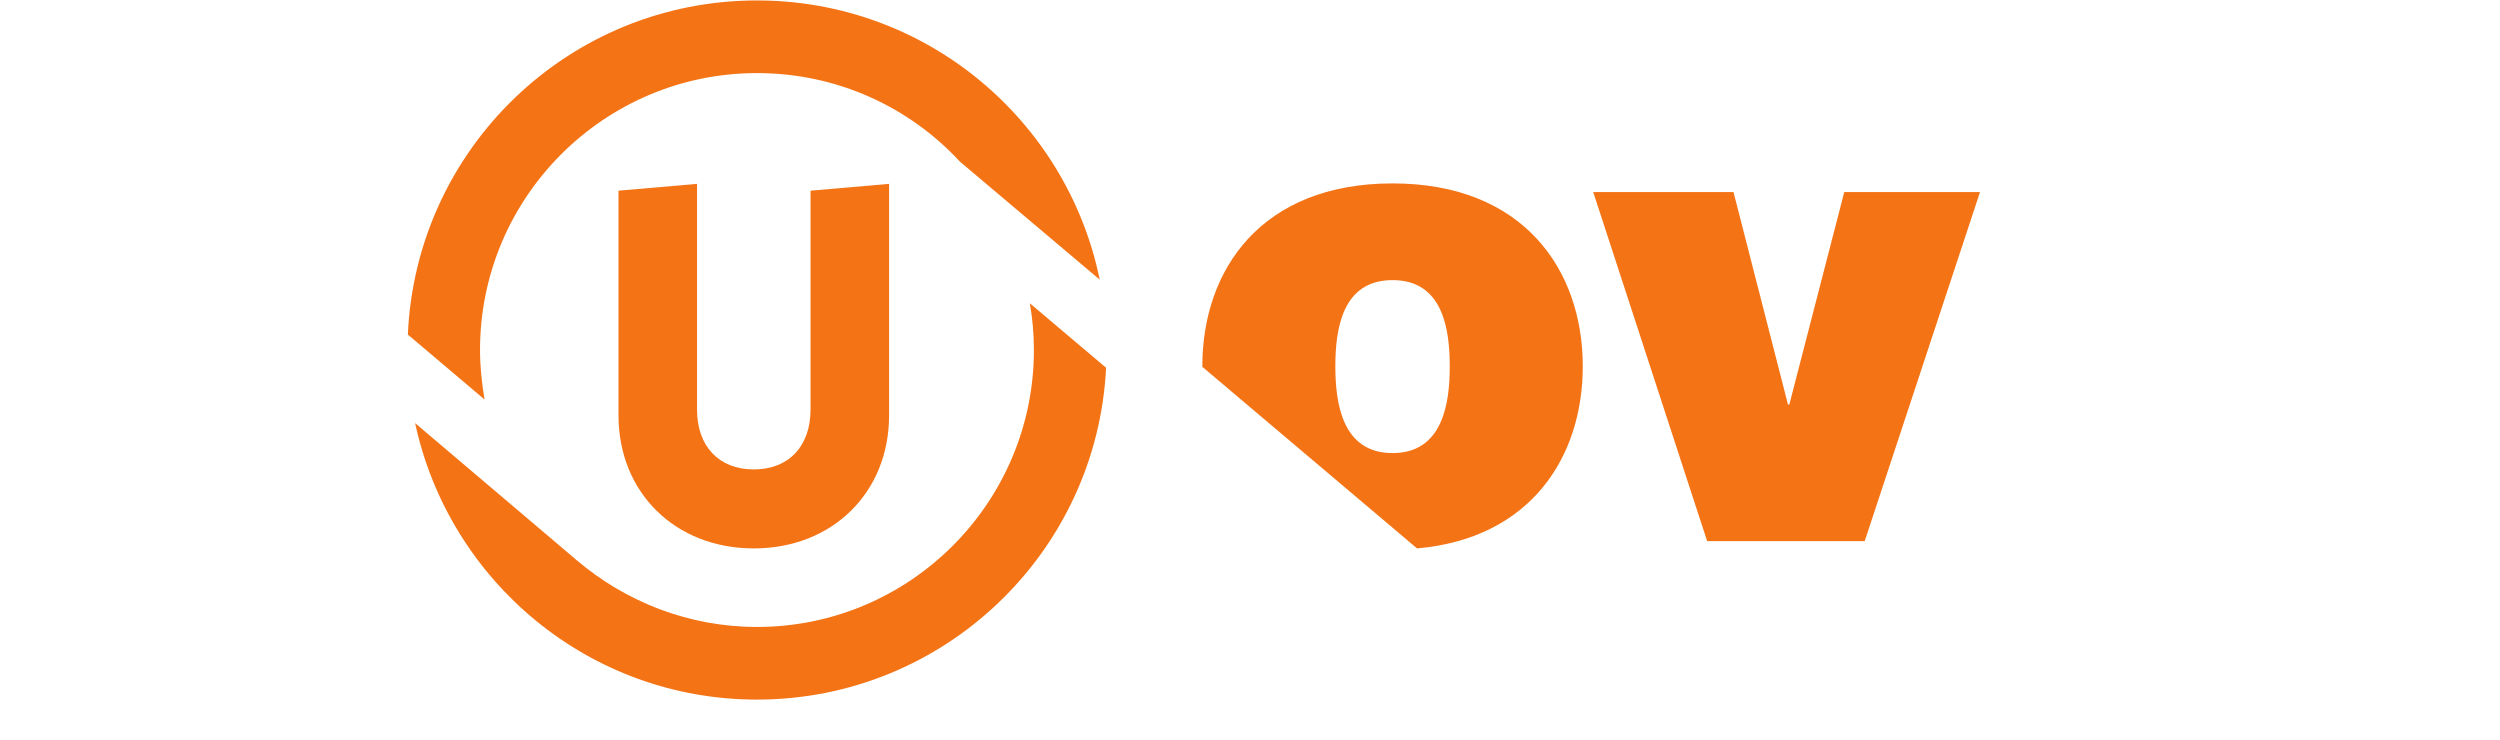
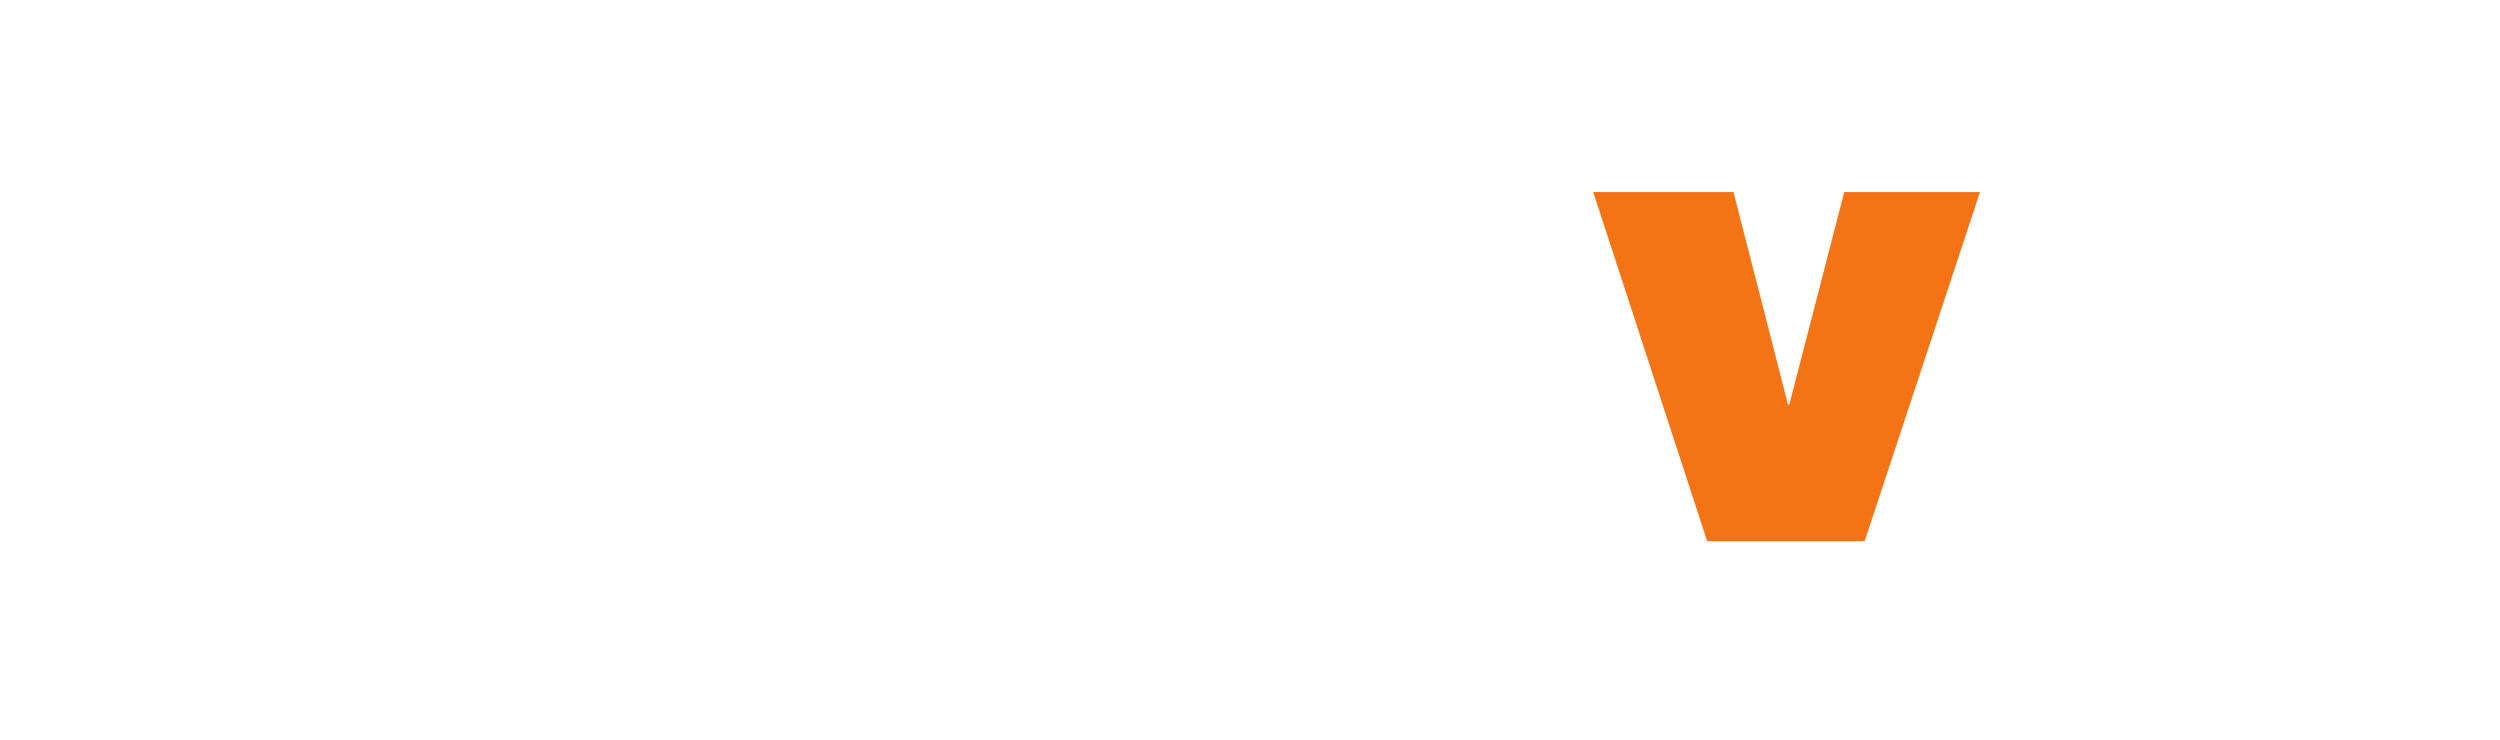
<svg xmlns="http://www.w3.org/2000/svg" version="1.2" viewBox="0 0 371 163" width="125" height="37">
  <script src="chrome-extension://mfidniedemcgceagapgdekdbmanojomk/js/elephant.js" />
  <title>U-OV logo</title>
  <style>
		.s0 { fill: #f47315 }
	</style>
  <g id="g1">
    <g id="group-R5">
      <path id="path2" class="s0" d="m320.9 119.2l25.4-76.9h-29.9l-12.1 46.8h-0.3l-12-46.8h-30.9l25.1 76.9z" />
-       <path id="path3" class="s0" d="m106 91.5v-51l-17.3 1.5v48.2c0 8.1-4.8 13.2-12.5 13.2-7.7 0-12.5-5.1-12.5-13.2v-49.7l-17.3 1.5v49.5c0 17 12.5 29.3 29.8 29.3 17.3 0 29.8-12.3 29.8-29.3z" />
-       <path id="path4" class="s0" d="m15.9 77.1c0-33.7 27.4-61 61-61 17.7 0 33.6 7.5 44.7 19.5l30.8 26c-7.2-35.1-38.2-61.5-75.5-61.5-41.4 0-75.1 32.6-76.9 73.6l16.9 14.3c-0.6-3.5-1-7.2-1-10.9z" />
-       <path id="path5" class="s0" d="m137.9 77.1c0 33.6-27.3 61-61 61-15.1 0-29-5.6-39.7-14.7l-35.6-30.2c7.5 34.8 38.3 60.9 75.3 60.9 41.2 0 74.9-32.4 76.9-73.1l-16.8-14.2q0.9 5 0.9 10.3z" />
-       <path id="path6" class="s0" d="m216.9 40.4c-28.9 0-41.9 19-41.9 40.3q0 0 0 0.1l47.3 40c25.1-2.2 36.5-20.2 36.5-40.1 0-21.3-13.1-40.3-41.9-40.3zm0 59.4c-11.1 0-12.6-11-12.6-19.1 0-8.2 1.5-19 12.6-19 11.1 0 12.6 10.8 12.6 19 0 8.1-1.5 19.1-12.6 19.1z" />
    </g>
  </g>
</svg>